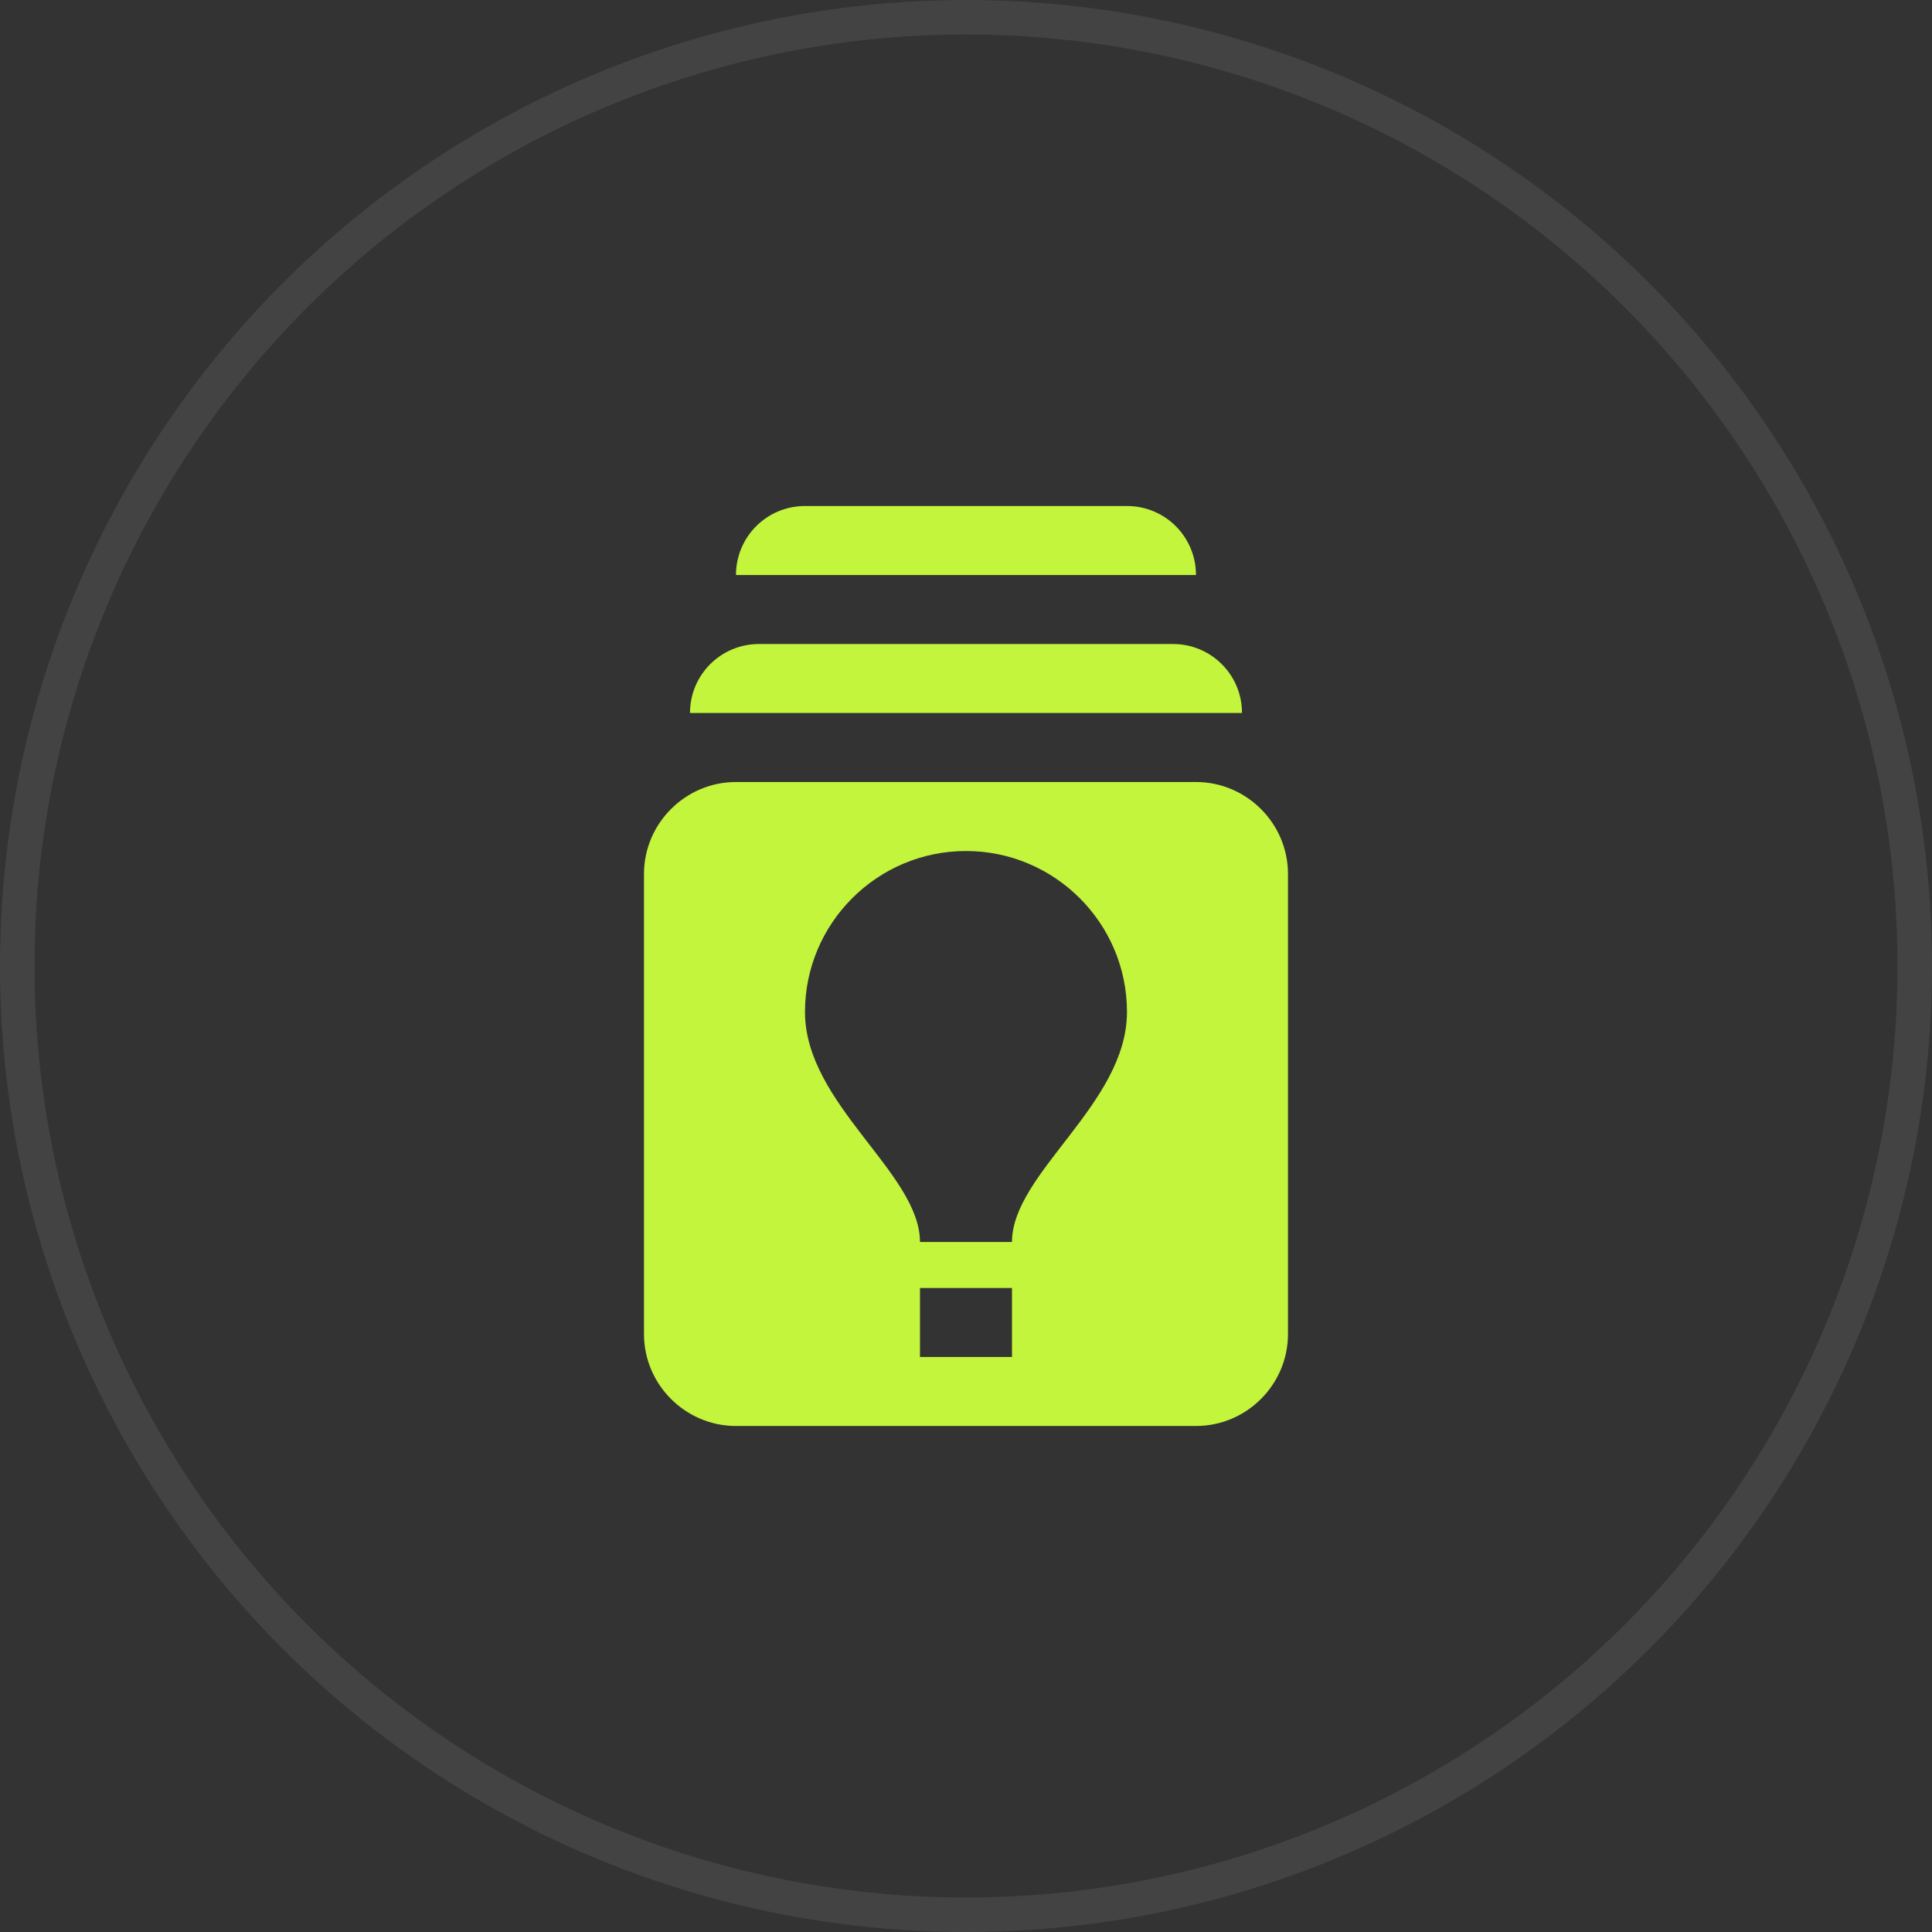
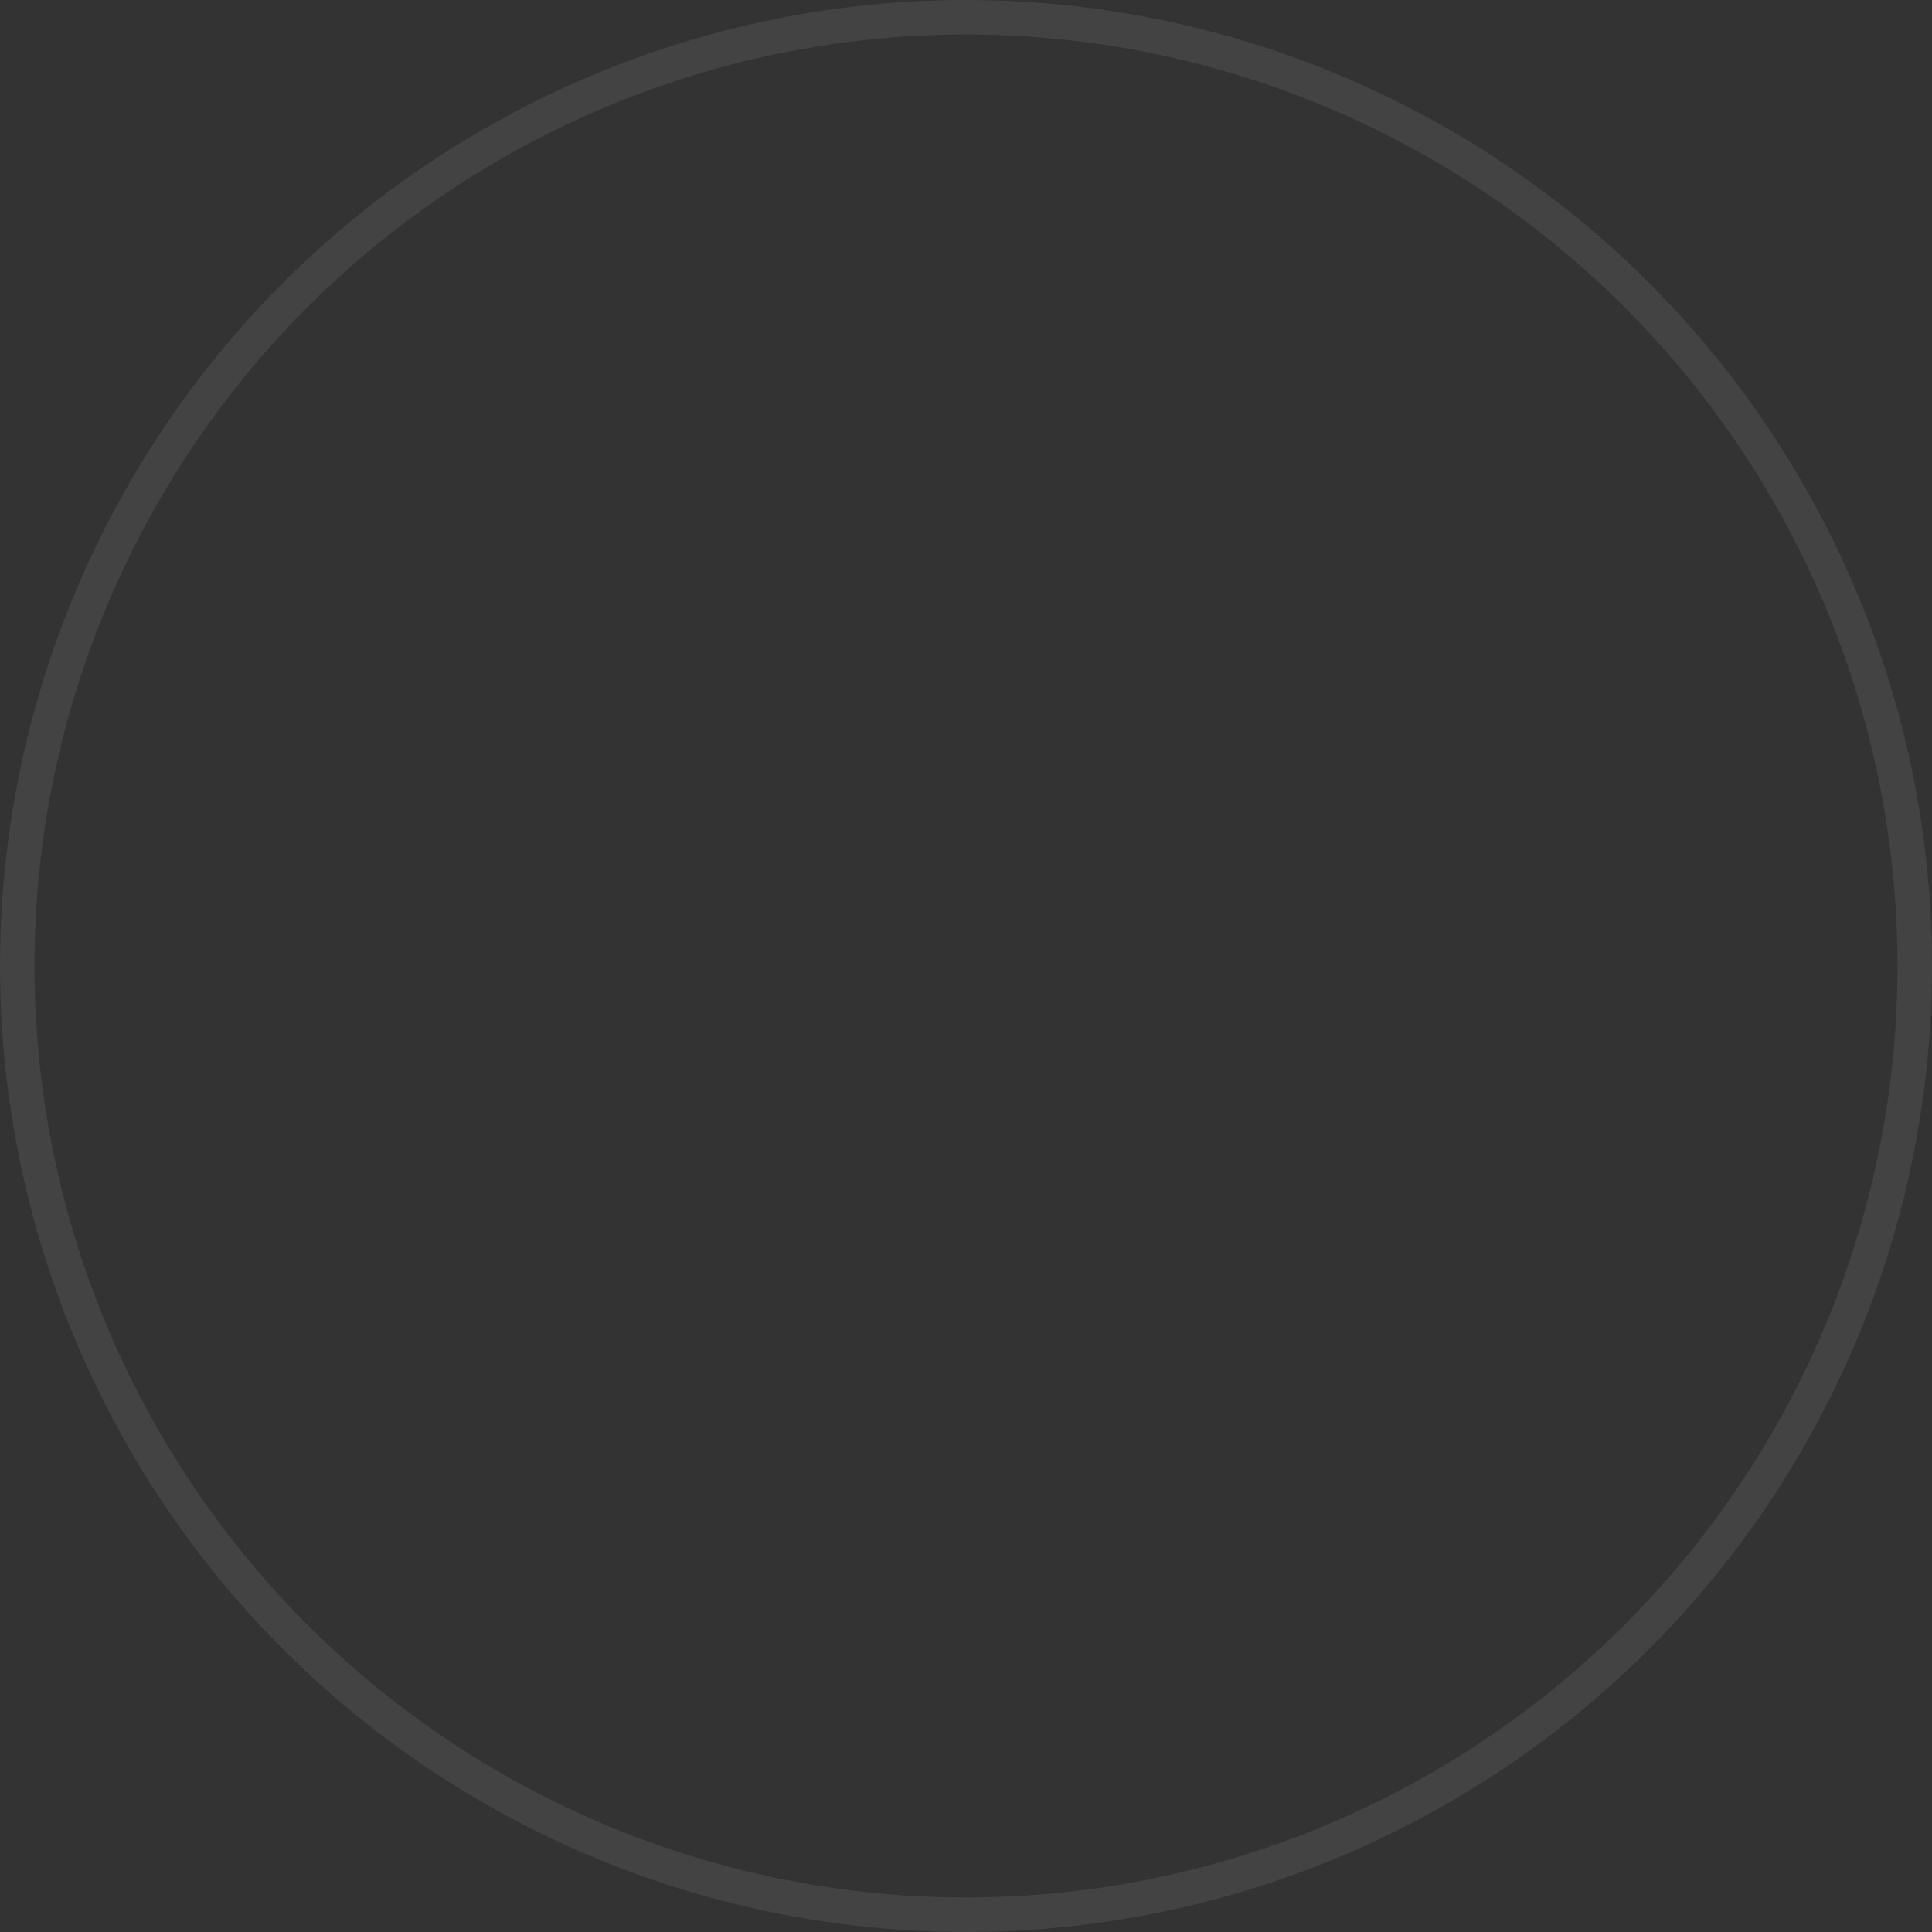
<svg xmlns="http://www.w3.org/2000/svg" width="56" height="56" viewBox="0 0 56 56" fill="none">
  <rect x="0" y="0" width="56" height="56" fill="#333333" stroke="none" />
  <circle cx="28" cy="28" r="27.5" stroke="white" stroke-opacity="0.08" />
-   <path d="M34.666 22.667H21.333C19.866 22.667 18.666 23.867 18.666 25.333V38.667C18.666 40.133 19.866 41.333 21.333 41.333H34.666C36.133 41.333 37.333 40.133 37.333 38.667V25.333C37.333 23.867 36.133 22.667 34.666 22.667ZM29.333 39.333H26.666V37.333H29.333V39.333ZM29.333 36H26.666C26.666 34 23.333 32 23.333 29.333C23.333 26.76 25.427 24.667 28 24.667C30.573 24.667 32.666 26.76 32.666 29.333C32.666 32 29.333 34 29.333 36ZM36 20.667H20C20 19.56 20.893 18.667 22 18.667H34C35.106 18.667 36 19.56 36 20.667ZM34.666 16.667H21.333C21.333 15.56 22.227 14.667 23.333 14.667H32.666C33.773 14.667 34.666 15.56 34.666 16.667Z" fill="#C3F53C" />
</svg>